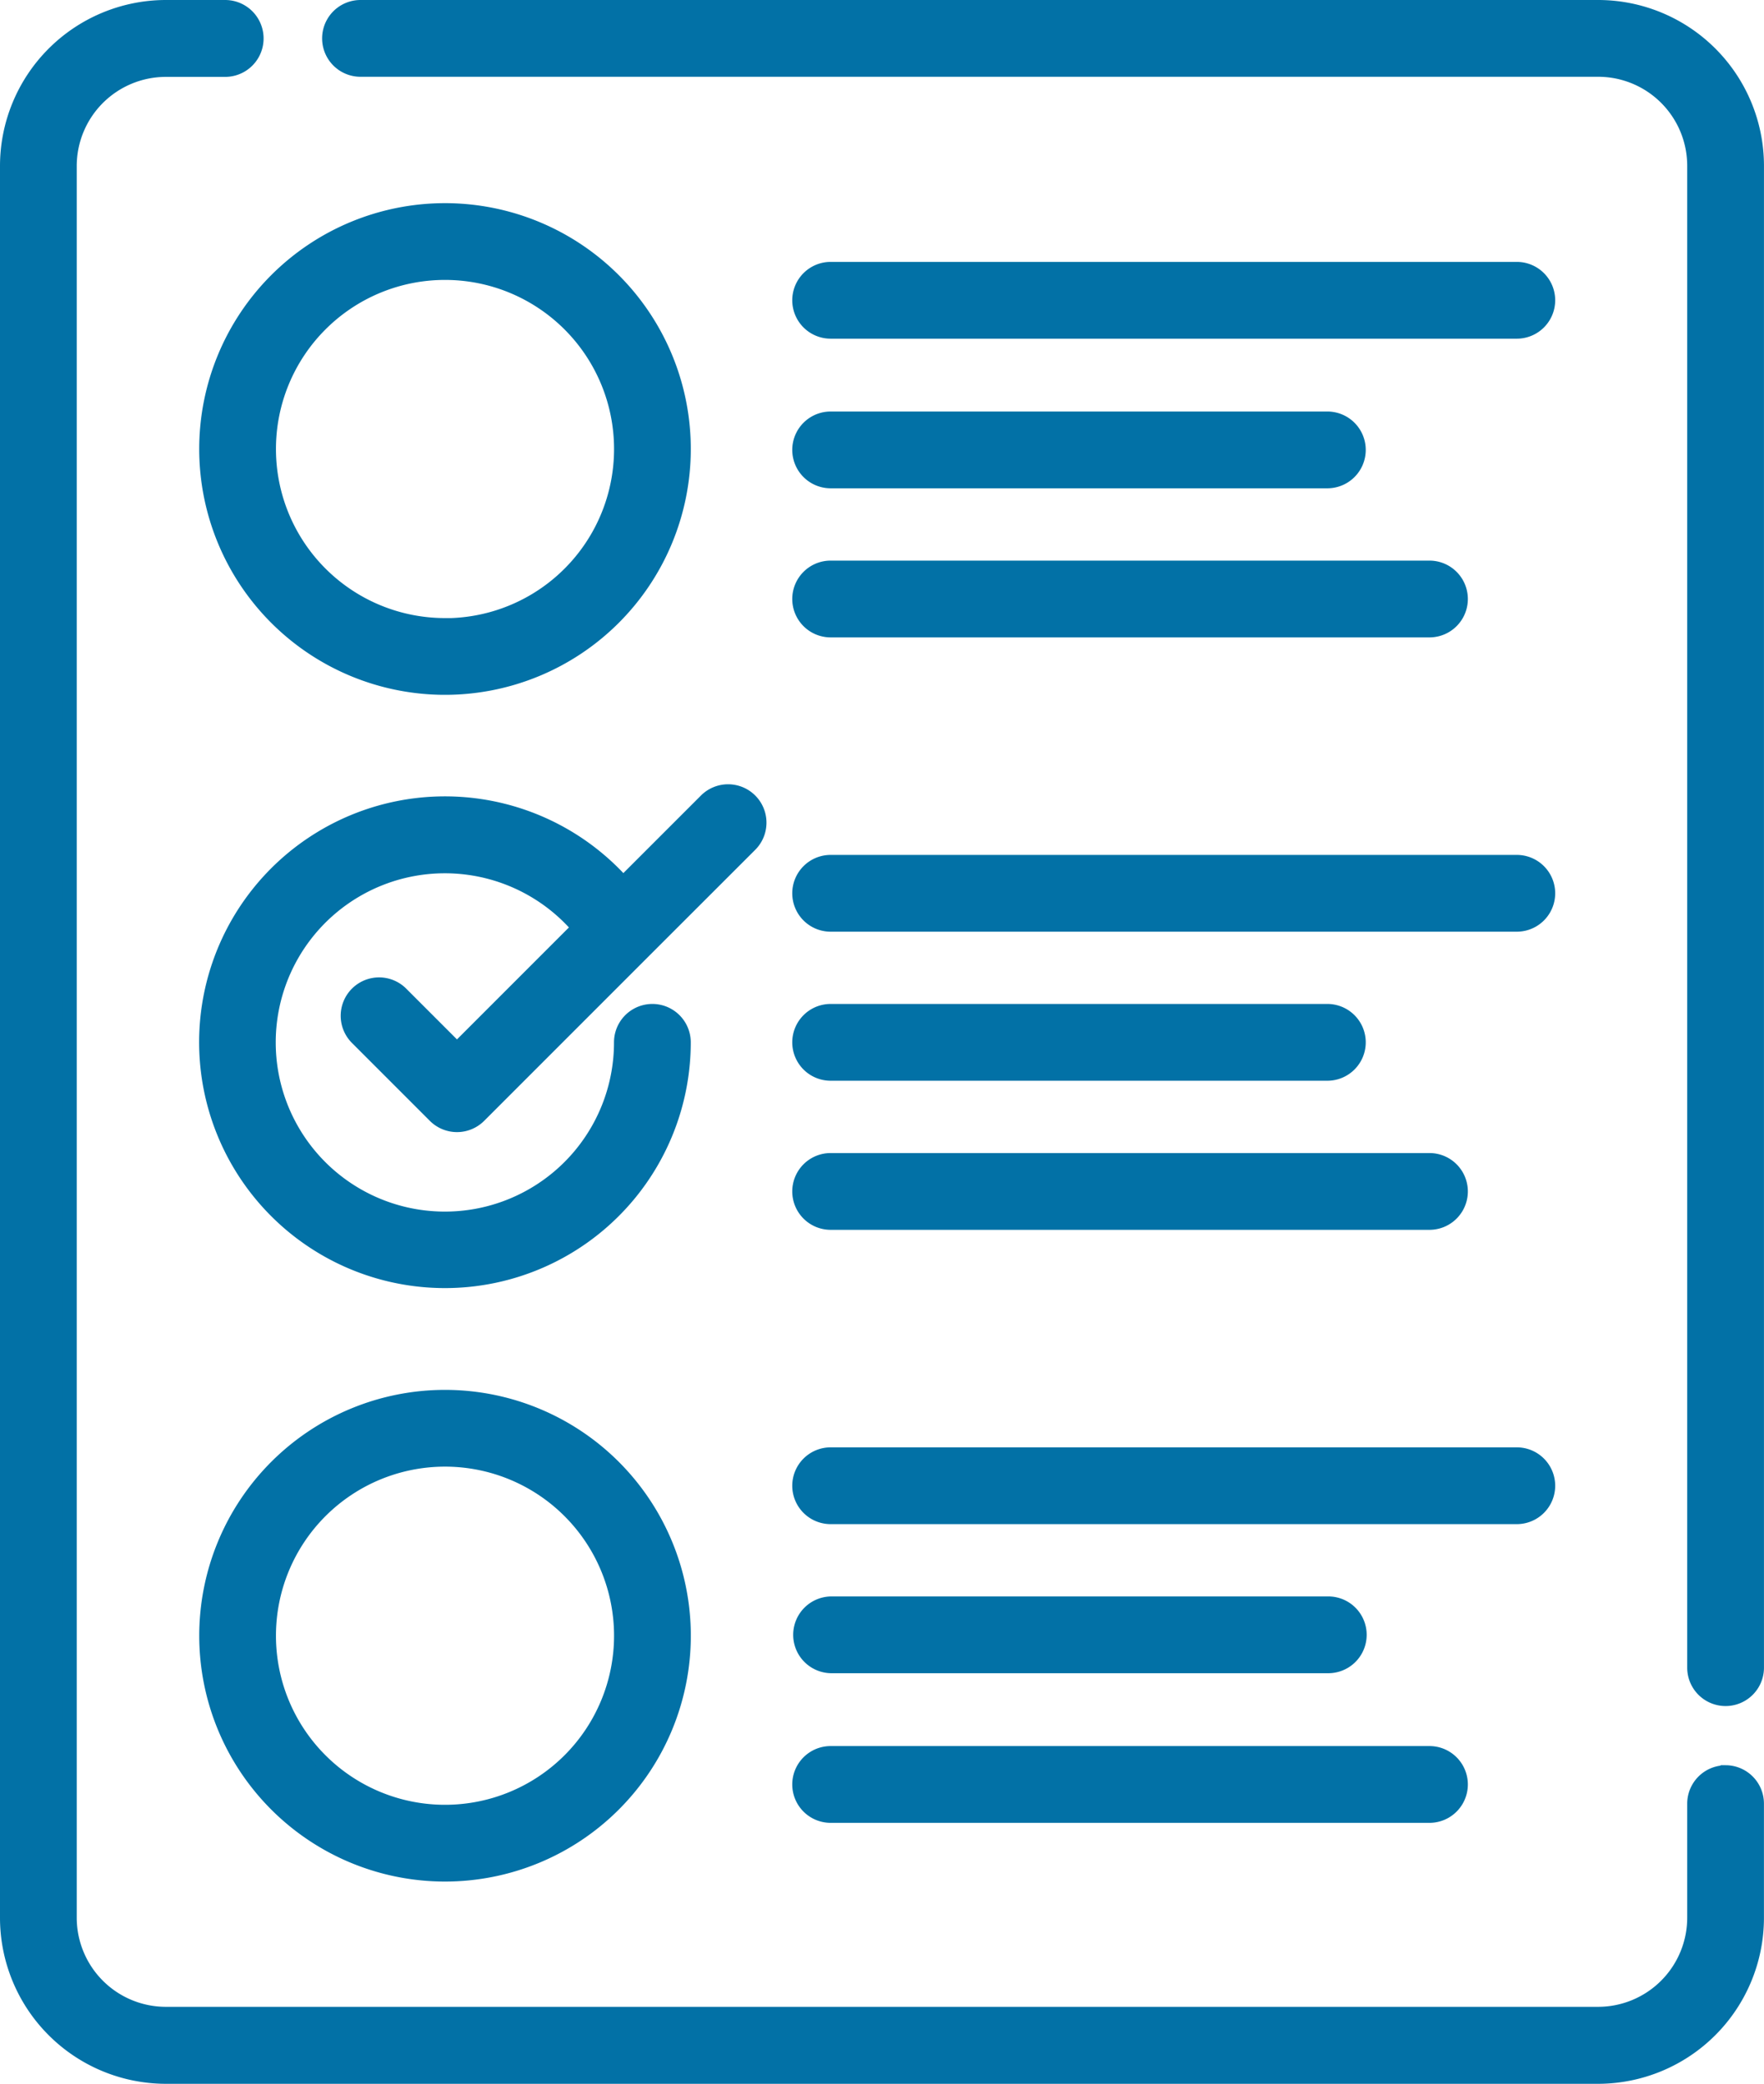
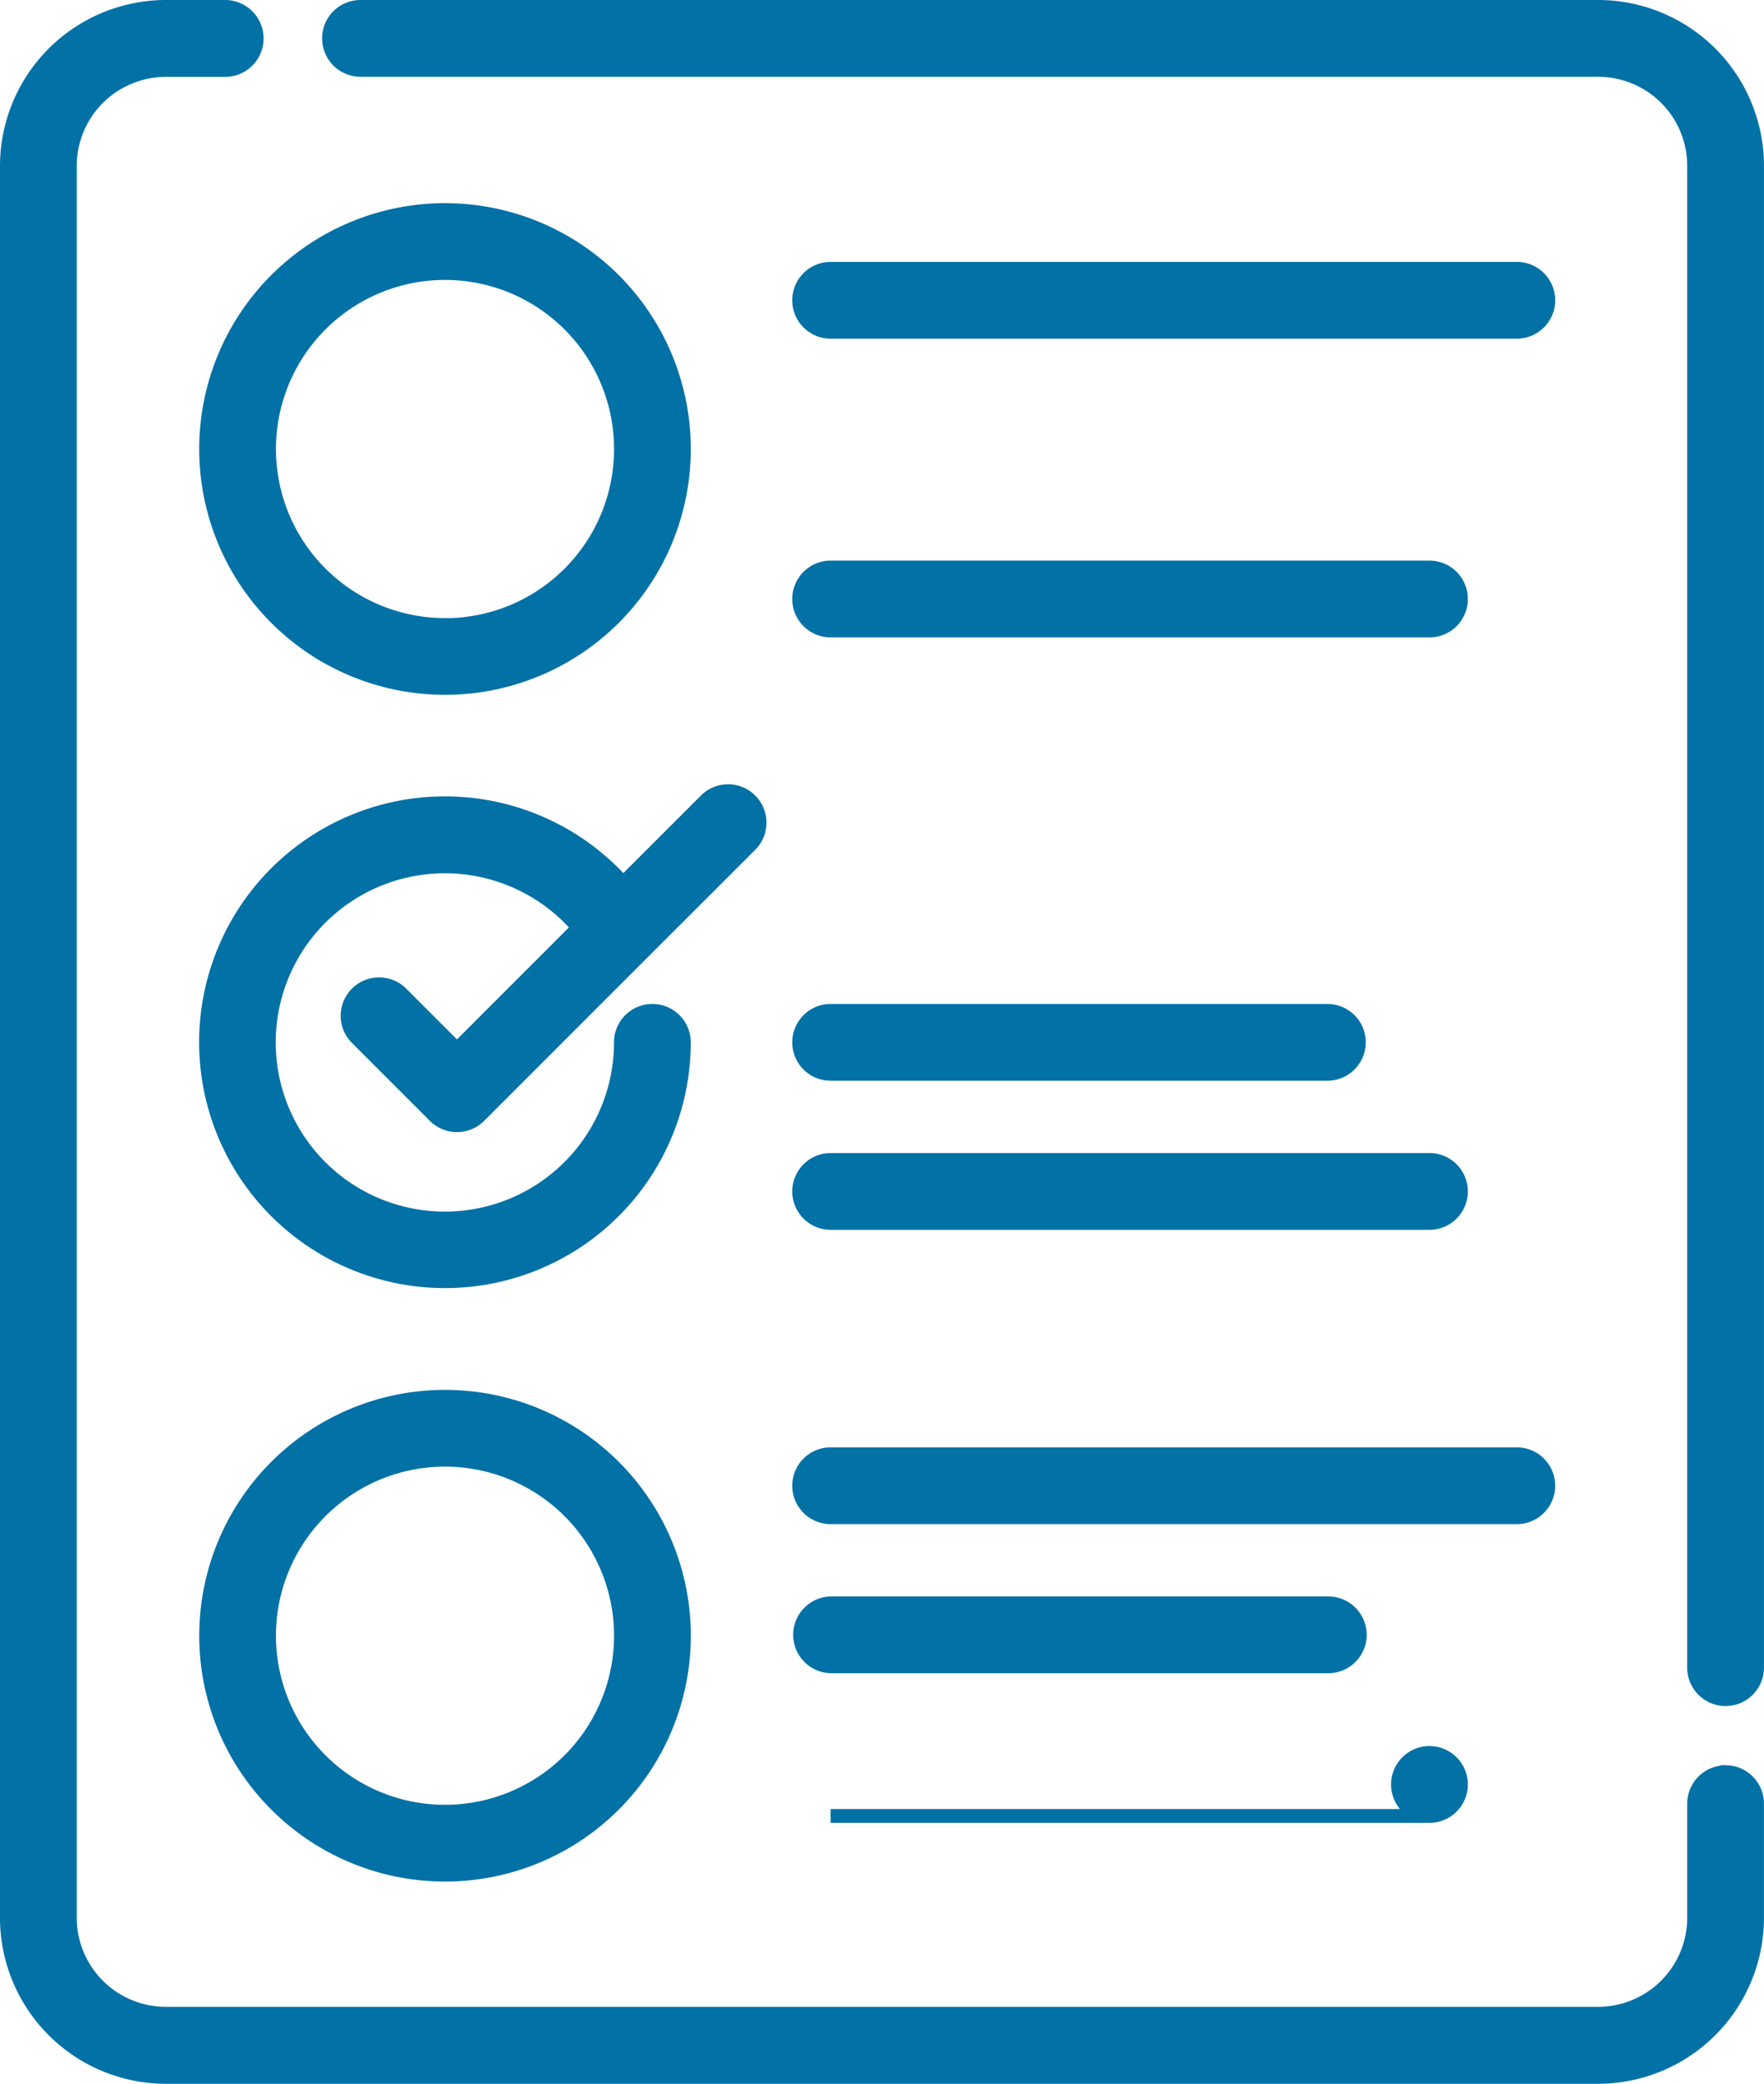
<svg xmlns="http://www.w3.org/2000/svg" width="63.924" height="75.5" viewBox="0 0 63.924 75.5">
  <g id="_5" data-name="5" transform="translate(-0.25 0.25)">
    <path id="Path_73947" data-name="Path 73947" d="M126.354,0H81.5a1.141,1.141,0,0,0,0,2.282h44.854a3.476,3.476,0,0,1,3.473,3.473V60.172a1.141,1.141,0,0,0,2.282,0V5.754A5.761,5.761,0,0,0,126.354,0Zm0,0" transform="translate(-68.186)" fill="#0271a6" stroke="#0271a6" stroke-width="0.5" />
    <path id="Path_73948" data-name="Path 73948" d="M62.781,63.96a1.142,1.142,0,0,0-1.14,1.14v4.131a3.48,3.48,0,0,1-3.473,3.48H6.254a3.481,3.481,0,0,1-3.473-3.48V5.766a3.48,3.48,0,0,1,3.473-3.48H8.409A1.143,1.143,0,0,0,8.409,0H6.254A5.767,5.767,0,0,0,.5,5.766V69.234A5.767,5.767,0,0,0,6.253,75H58.168a5.766,5.766,0,0,0,5.754-5.766V65.1a1.142,1.142,0,0,0-1.14-1.143Zm0,0" fill="#0271a6" stroke="#0271a6" stroke-width="0.5" />
    <path id="Path_73949" data-name="Path 73949" d="M58.543,50.363A8.657,8.657,0,1,0,67.2,59.02a8.657,8.657,0,0,0-8.657-8.657Zm0,15.033a6.376,6.376,0,1,1,6.376-6.376A6.376,6.376,0,0,1,58.543,65.4Zm0,0" transform="translate(-42.167 -43.002)" fill="#0271a6" stroke="#0271a6" stroke-width="0.5" />
    <path id="Path_73950" data-name="Path 73950" d="M198.066,67.2h24.865a1.141,1.141,0,1,0,0-2.282H198.066a1.141,1.141,0,1,0,0,2.282Zm0,0" transform="translate(-167.715 -55.429)" fill="#0271a6" stroke="#0271a6" stroke-width="0.5" />
-     <path id="Path_73951" data-name="Path 73951" d="M198.066,104.067h18a1.141,1.141,0,1,0,0-2.282h-18a1.141,1.141,0,1,0,0,2.282Zm0,0" transform="translate(-167.715 -86.875)" fill="#0271a6" stroke="#0271a6" stroke-width="0.5" />
    <path id="Path_73952" data-name="Path 73952" d="M198.066,140.938h21.7a1.141,1.141,0,1,0,0-2.282h-21.7a1.141,1.141,0,0,0,0,2.282Zm0,0" transform="translate(-167.715 -118.344)" fill="#0271a6" stroke="#0271a6" stroke-width="0.5" />
-     <path id="Path_73953" data-name="Path 73953" d="M198.066,213.727h24.865a1.141,1.141,0,1,0,0-2.282H198.066a1.141,1.141,0,1,0,0,2.282Zm0,0" transform="translate(-167.715 -180.47)" fill="#0271a6" stroke="#0271a6" stroke-width="0.5" />
    <path id="Path_73954" data-name="Path 73954" d="M198.066,250.594h18a1.141,1.141,0,1,0,0-2.282h-18a1.141,1.141,0,0,0,0,2.282Zm0,0" transform="translate(-167.715 -211.937)" fill="#0271a6" stroke="#0271a6" stroke-width="0.5" />
    <path id="Path_73955" data-name="Path 73955" d="M198.066,287.465h21.7a1.141,1.141,0,1,0,0-2.282h-21.7a1.141,1.141,0,0,0,0,2.282Zm0,0" transform="translate(-167.715 -243.406)" fill="#0271a6" stroke="#0271a6" stroke-width="0.5" />
    <path id="Path_73956" data-name="Path 73956" d="M58.543,343.418a8.657,8.657,0,1,0,8.658,8.657,8.657,8.657,0,0,0-8.658-8.657Zm0,15.033a6.376,6.376,0,1,1,6.376-6.376,6.376,6.376,0,0,1-6.376,6.376Zm0,0" transform="translate(-42.167 -293.06)" fill="#0271a6" stroke="#0271a6" stroke-width="0.5" />
    <path id="Path_73957" data-name="Path 73957" d="M198.066,360.254h24.865a1.141,1.141,0,1,0,0-2.282H198.066a1.141,1.141,0,0,0,0,2.282Zm0,0" transform="translate(-167.715 -305.532)" fill="#0271a6" stroke="#0271a6" stroke-width="0.5" />
    <path id="Path_73958" data-name="Path 73958" d="M198.066,397.125h18a1.141,1.141,0,1,0,0-2.281h-18a1.141,1.141,0,0,0,0,2.281Zm0,0" transform="translate(-167.715 -337.002)" fill="#0271a6" stroke="#0271a6" stroke-width="0.5" />
-     <path id="Path_73959" data-name="Path 73959" d="M198.066,433.992h21.7a1.141,1.141,0,1,0,0-2.282h-21.7a1.141,1.141,0,0,0,0,2.282Zm0,0" transform="translate(-167.715 -368.447)" fill="#0271a6" stroke="#0271a6" stroke-width="0.5" />
+     <path id="Path_73959" data-name="Path 73959" d="M198.066,433.992h21.7a1.141,1.141,0,1,0,0-2.282a1.141,1.141,0,0,0,0,2.282Zm0,0" transform="translate(-167.715 -368.447)" fill="#0271a6" stroke="#0271a6" stroke-width="0.5" />
    <path id="Path_73960" data-name="Path 73960" d="M56.972,201.264a1.141,1.141,0,1,0-1.614,1.613l2.814,2.814a1.141,1.141,0,0,0,1.614,0l5.886-5.886.017-.017L69.6,195.88a1.141,1.141,0,1,0-1.614-1.613L65,197.252a8.658,8.658,0,1,0,2.2,5.771,1.141,1.141,0,1,0-2.282,0,6.379,6.379,0,1,1-1.54-4.153l-4.4,4.4Zm0,0" transform="translate(-42.168 -165.507)" fill="#0271a6" stroke="#0271a6" stroke-width="0.5" />
  </g>
</svg>